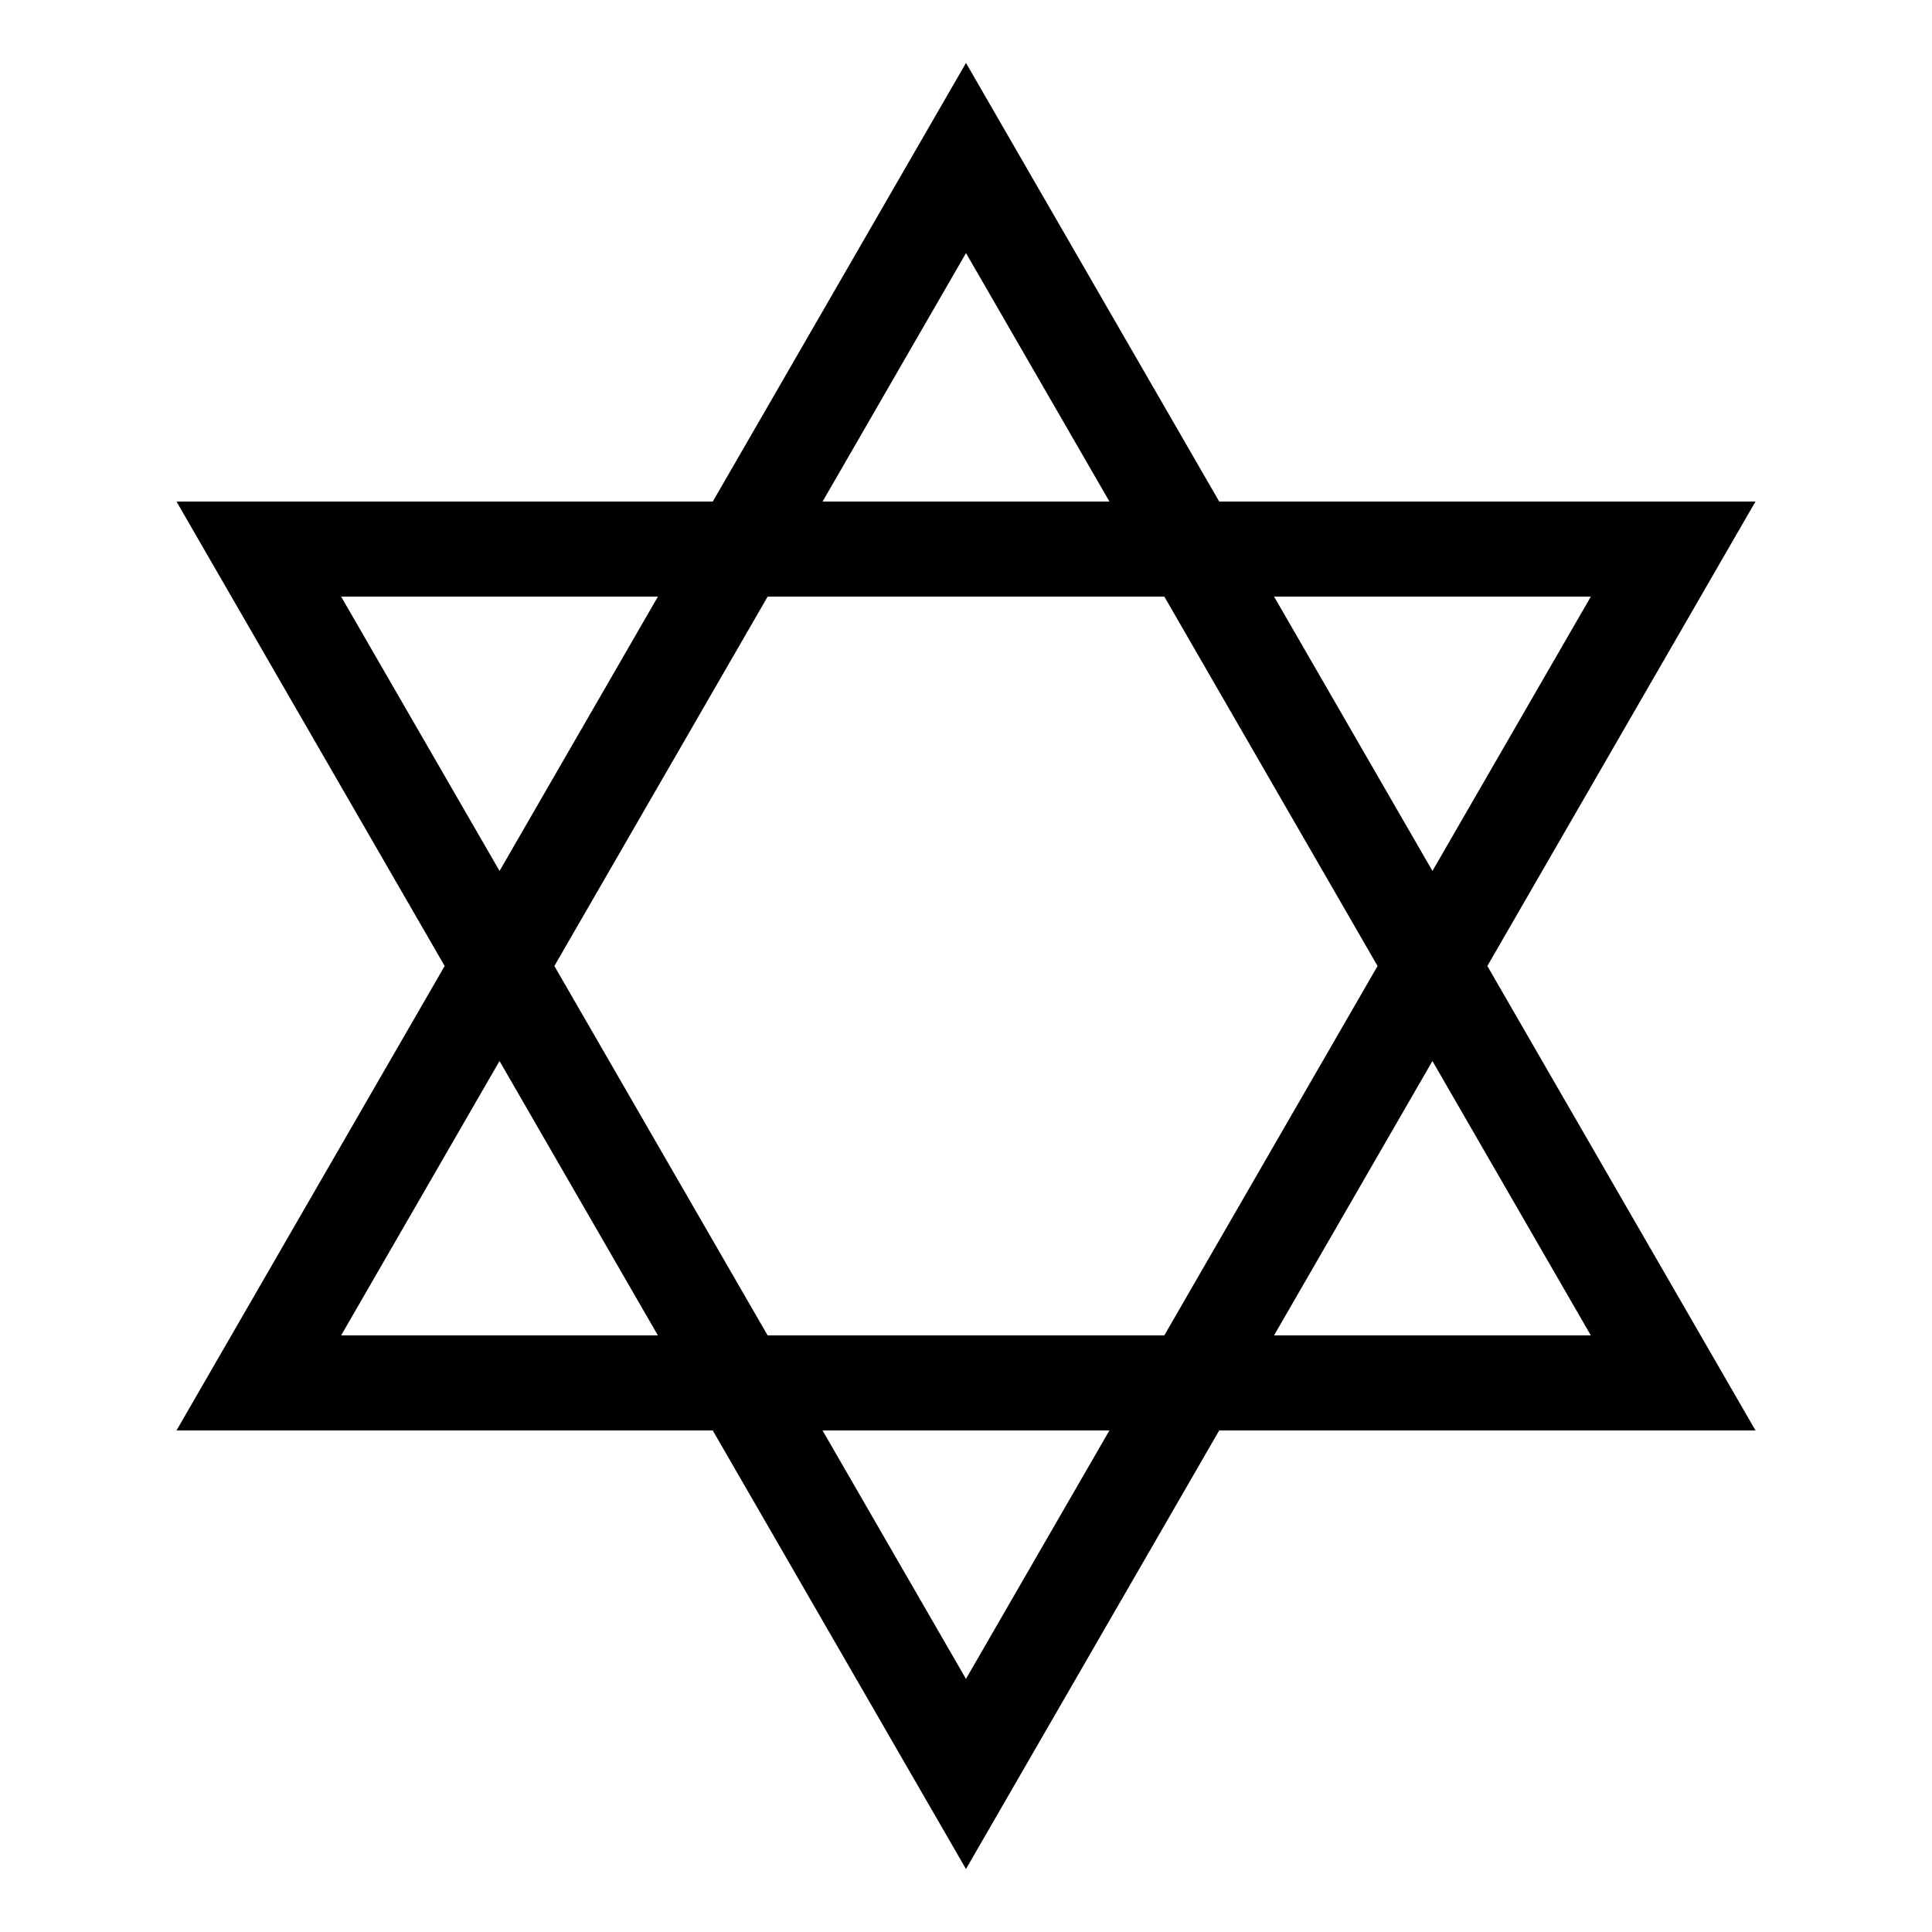
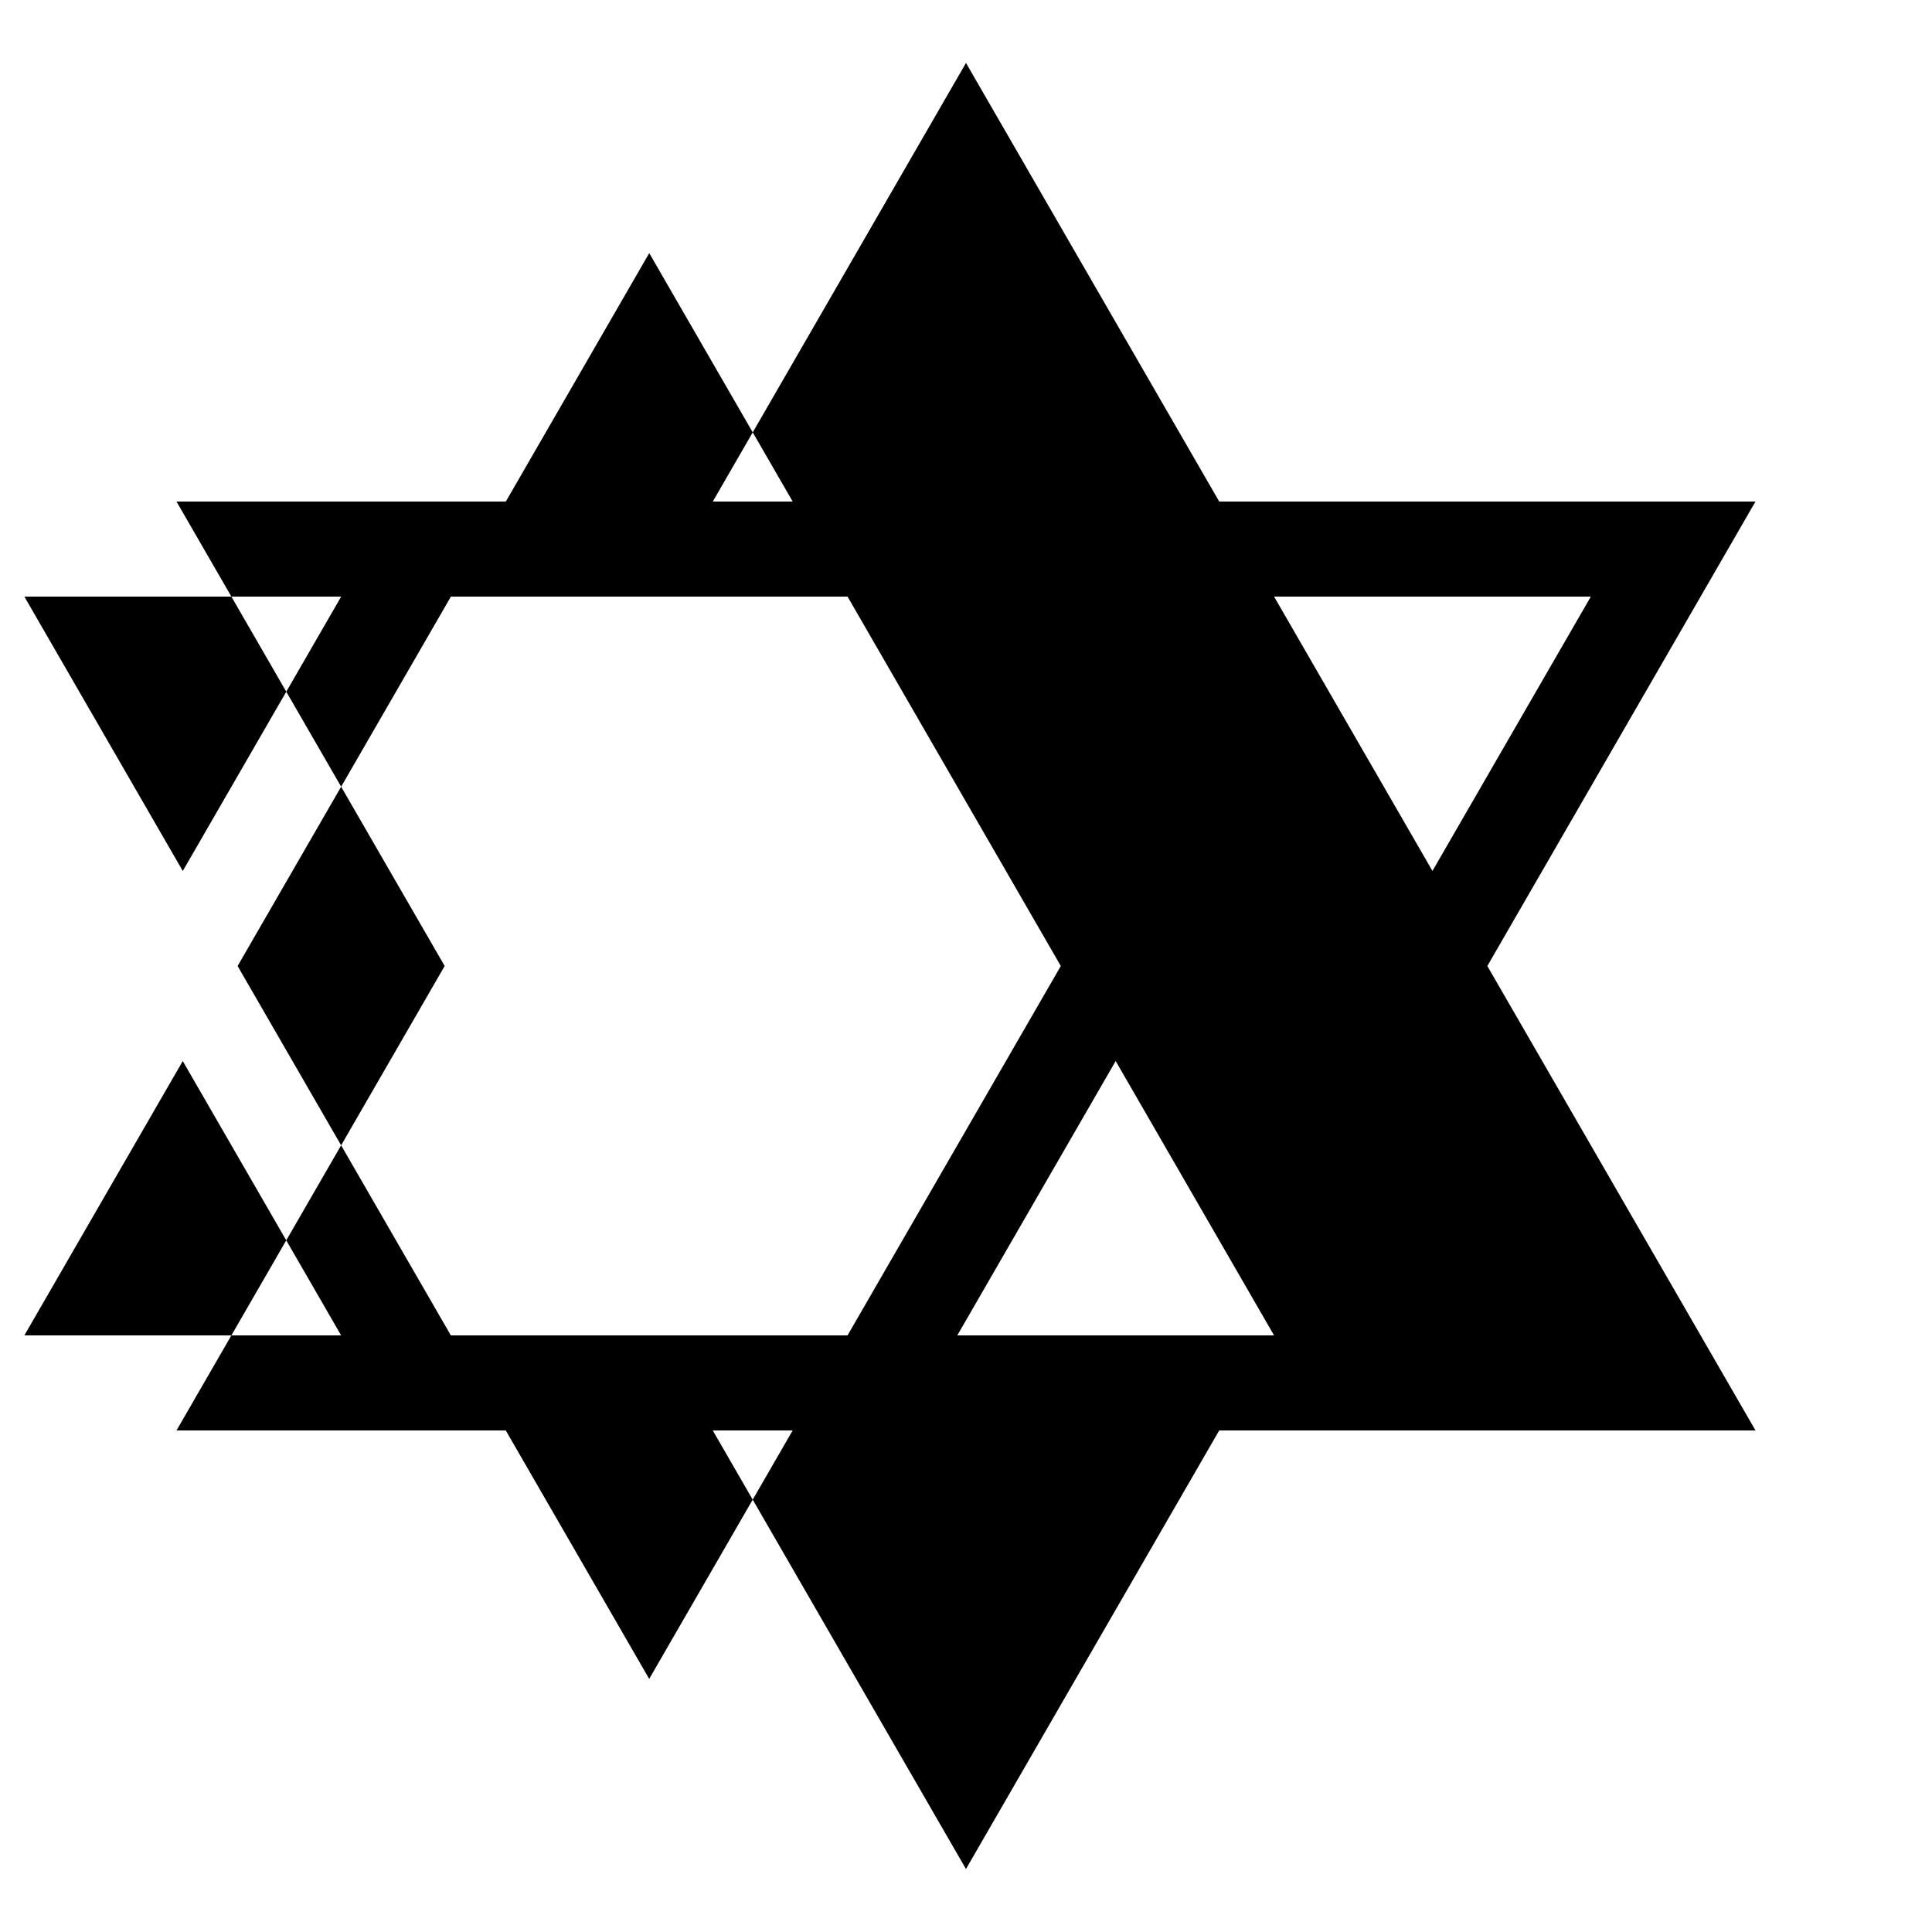
<svg xmlns="http://www.w3.org/2000/svg" fill="#000000" width="800px" height="800px" version="1.1" viewBox="144 144 512 512">
-   <path d="m538.16 400 71.062-123.09h-142.12l-67.105-116.23-67.098 116.23h-142.13l71.07 123.09-71.07 123.09h142.12l67.102 116.22 67.109-116.22h142.13zm27.43-97.898-41.977 72.707-41.969-72.703zm-56.52 97.898-56.52 97.895h-105.12l-56.516-97.895 56.523-97.895h105.12zm-109.07-188.93 38.016 65.844h-76.023zm-165.6 91.031h83.961l-41.977 72.711zm0 195.79 41.977-72.707 41.969 72.703zm165.59 91.031-38.012-65.844h76.031zm123.62-163.74 41.977 72.711h-83.953z" />
+   <path d="m538.16 400 71.062-123.09h-142.12l-67.105-116.23-67.098 116.23h-142.13l71.07 123.09-71.07 123.09h142.12l67.102 116.22 67.109-116.22h142.13zm27.43-97.898-41.977 72.707-41.969-72.703m-56.52 97.898-56.52 97.895h-105.12l-56.516-97.895 56.523-97.895h105.12zm-109.07-188.93 38.016 65.844h-76.023zm-165.6 91.031h83.961l-41.977 72.711zm0 195.79 41.977-72.707 41.969 72.703zm165.59 91.031-38.012-65.844h76.031zm123.62-163.74 41.977 72.711h-83.953z" />
</svg>